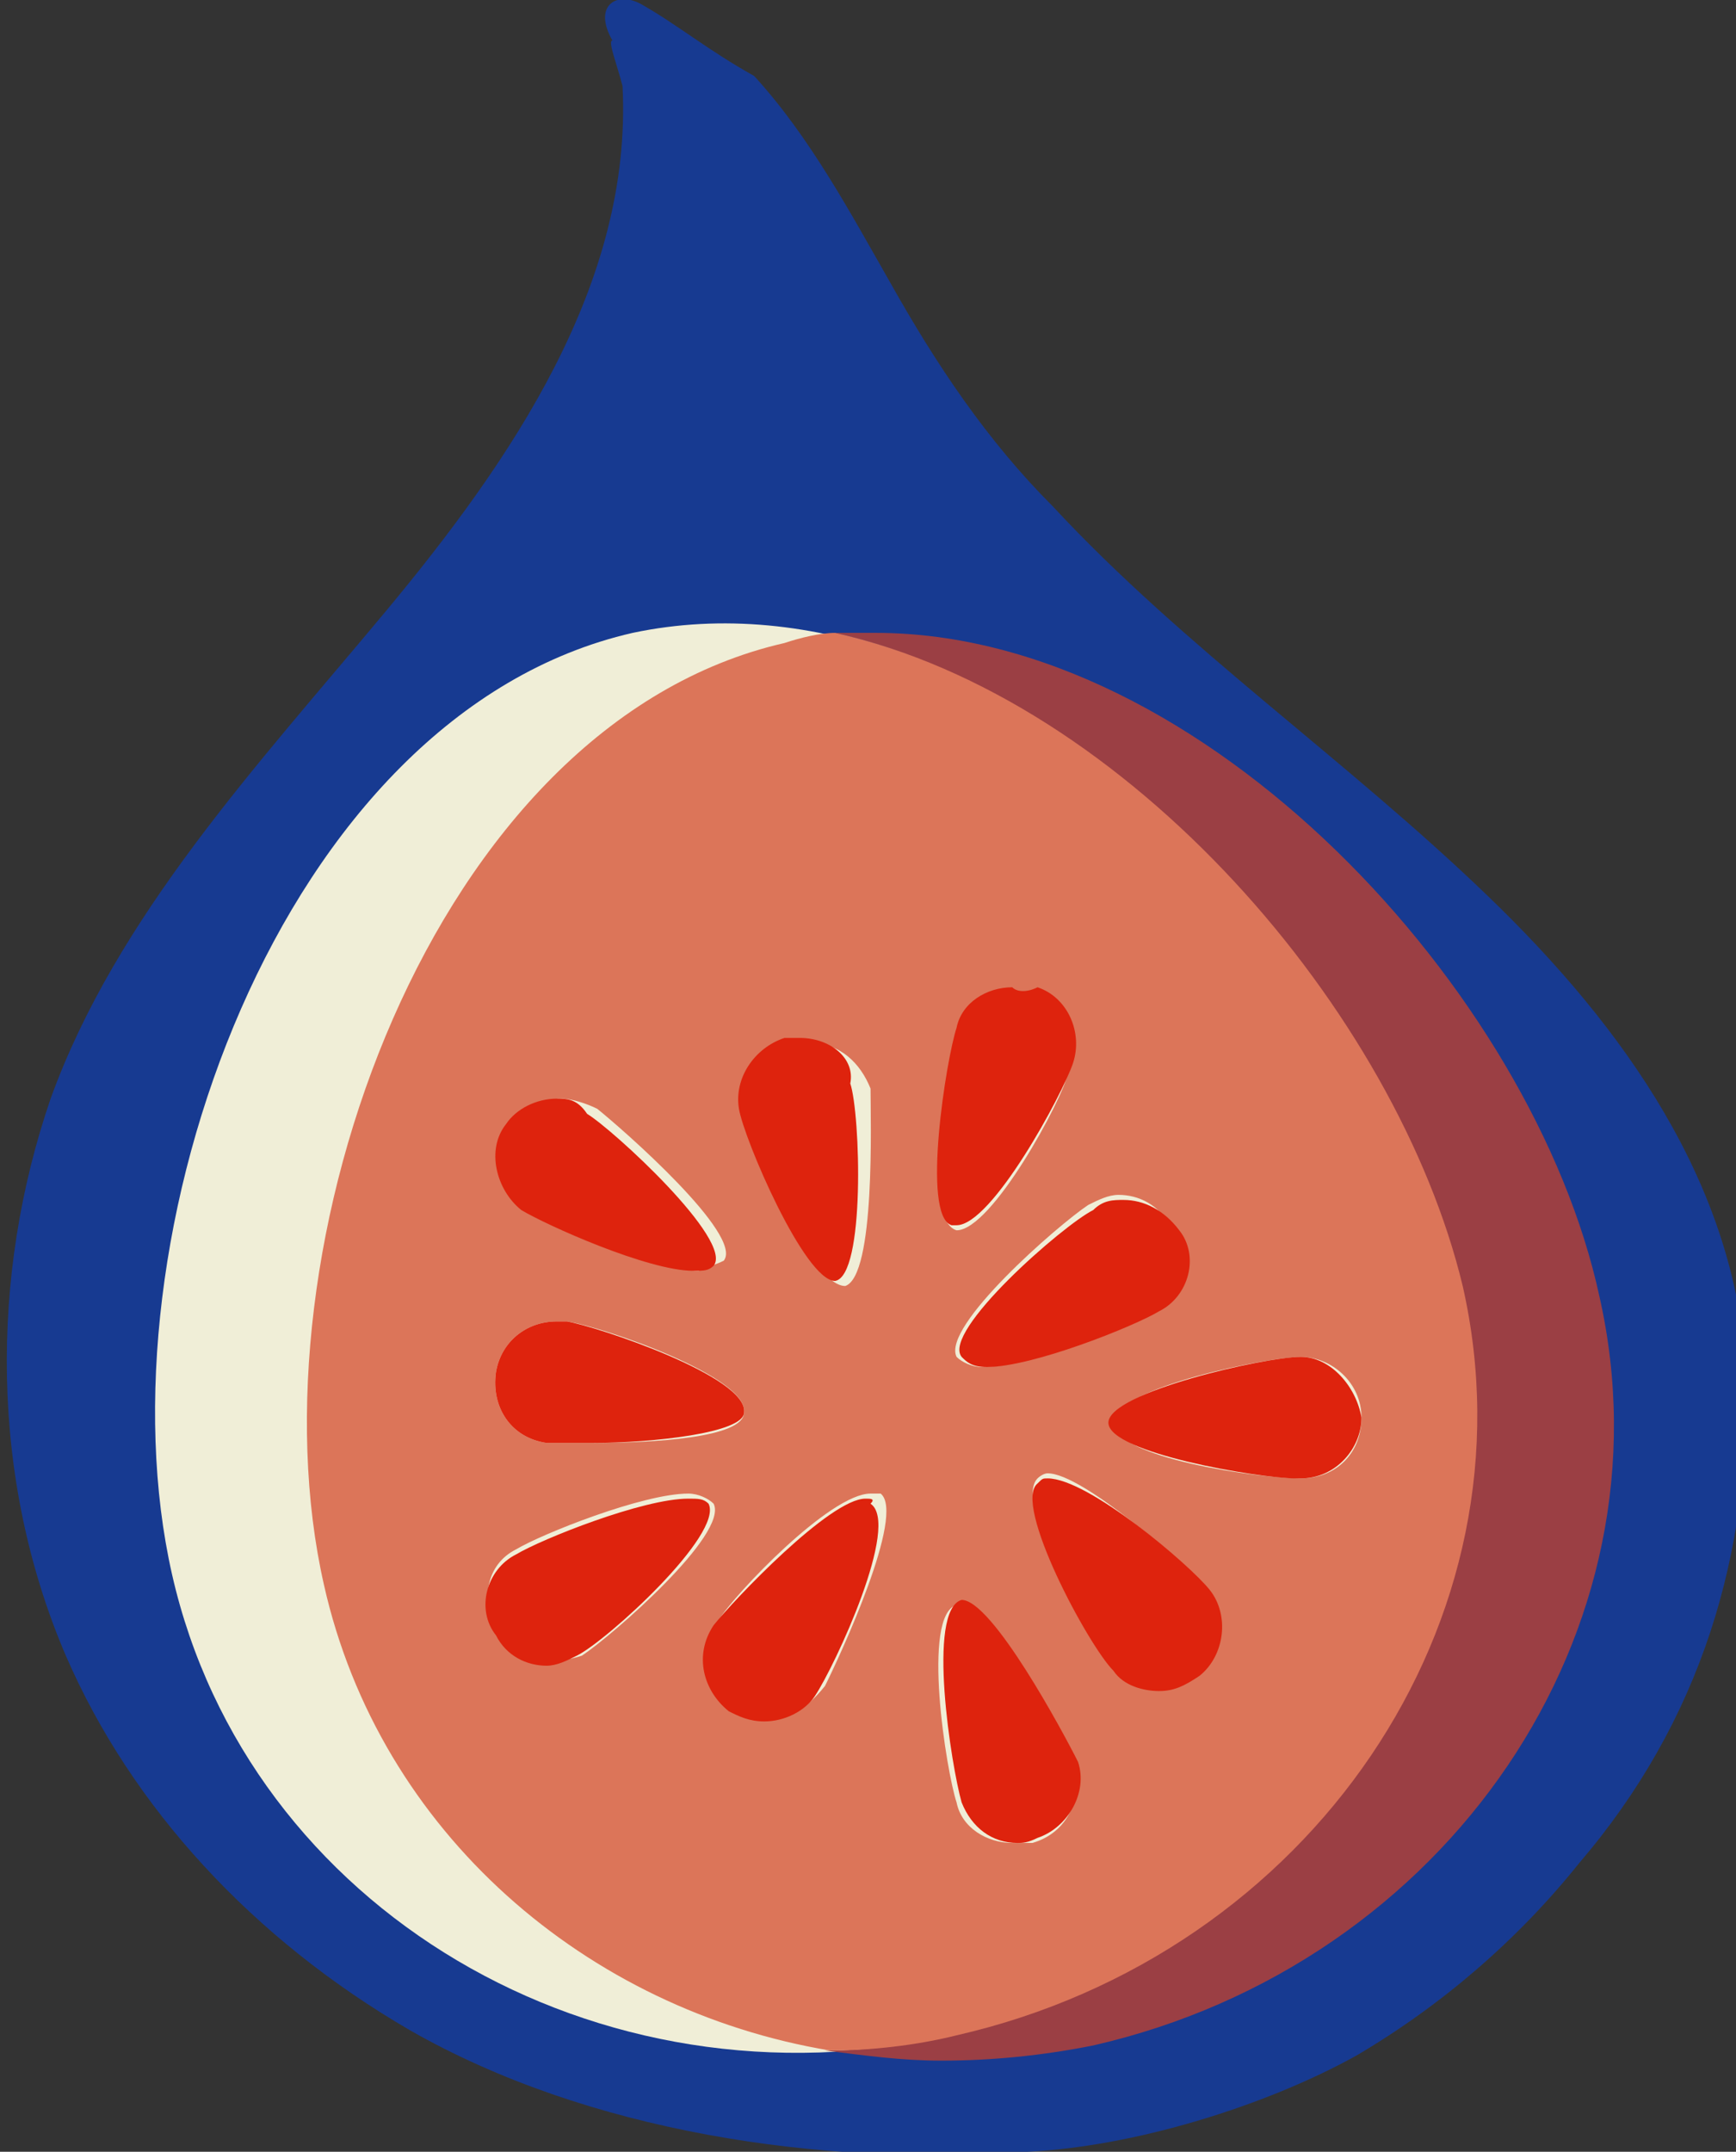
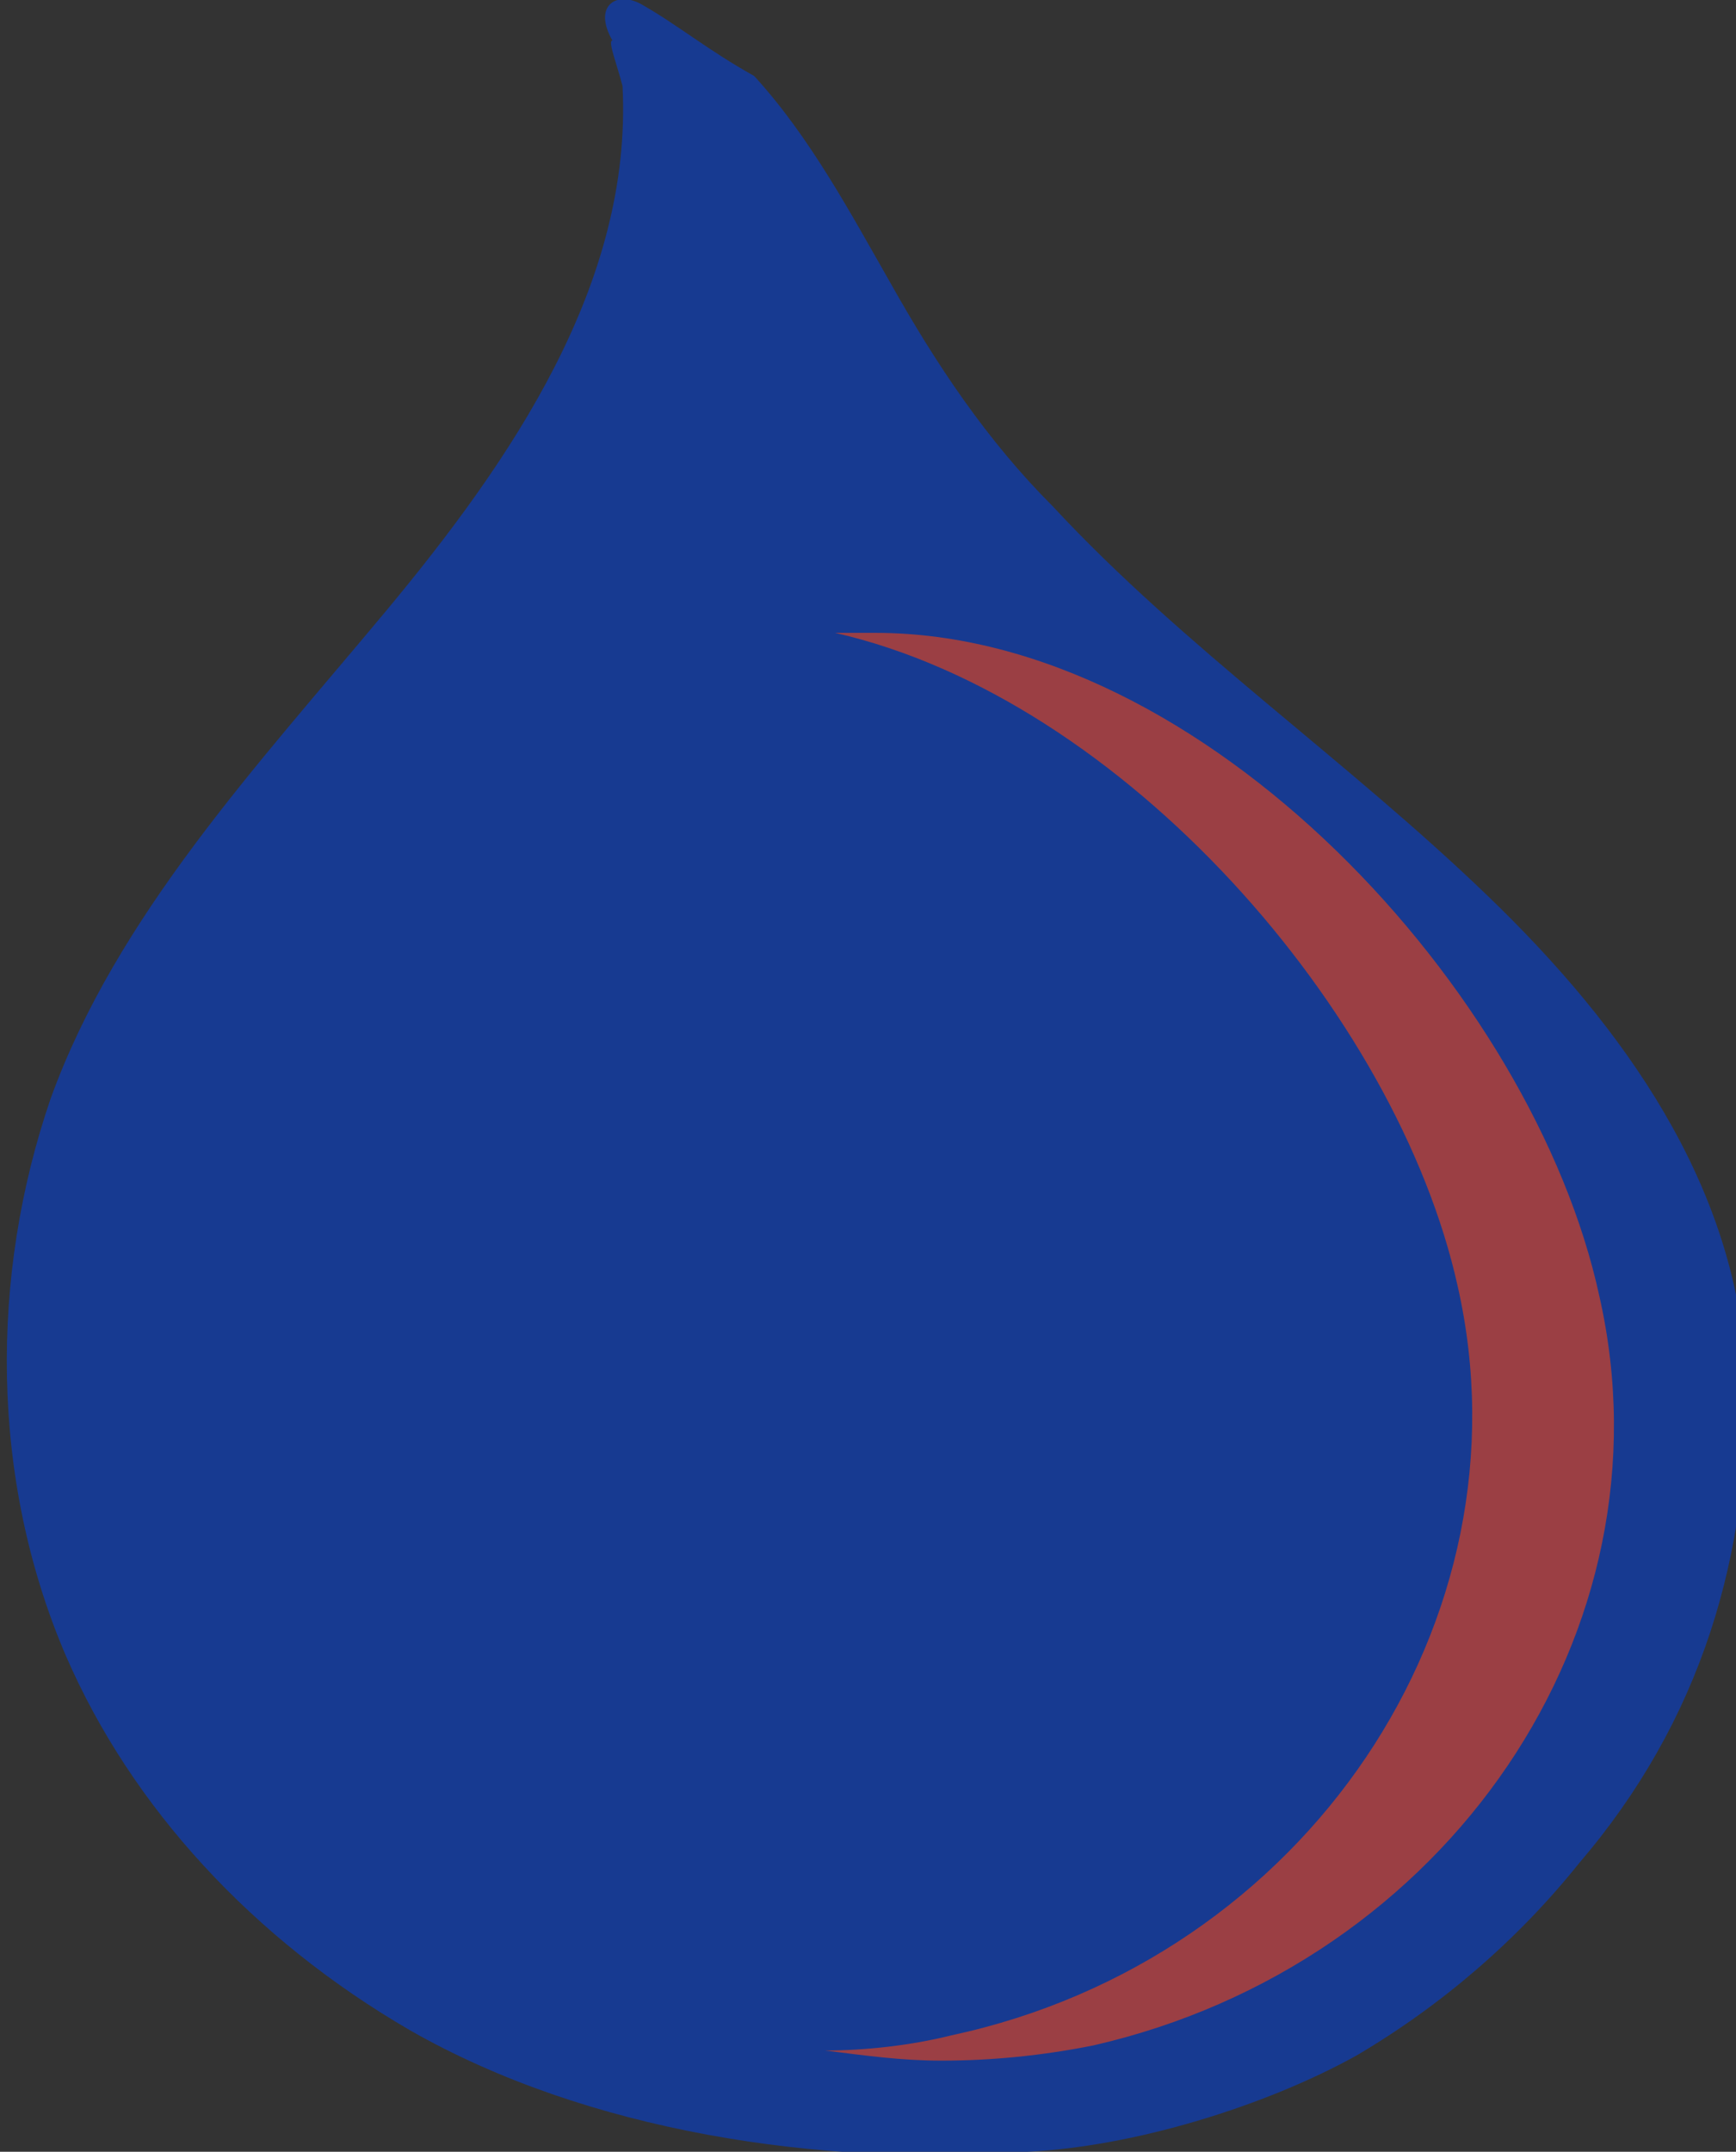
<svg xmlns="http://www.w3.org/2000/svg" xml:space="preserve" id="Layer_1" width="34.3" height="42.5" x="0" y="0" version="1.1">
  <rect width="100%" height="100%" fill="#333333" stroke="none" />
  <style>.st4{fill:#de230d}</style>
  <path d="M12.3 1.7c.2 3.9-2.2 7.4-4.7 10.4s-5.3 6-6.6 9.6c-1.2 3.5-1.2 7.5.3 11 1.3 3 3.7 5.6 6.8 7.4 3.5 2 8.1 2.7 12.2 2.4 2.1-.1 4.7-.9 6.5-1.9 1.7-1 3.2-2.3 4.4-3.8 2.4-2.8 3.4-6.1 3.3-9.7-.2-3.7-2.4-6.8-5.1-9.4-2.8-2.7-6-4.9-8.6-7.7-1.3-1.3-2.3-2.8-3.2-4.4-.8-1.4-1.6-2.9-2.7-4.1C14 1 13.4.5 12.7.1c-.5-.3-1 0-.6.7-.1 0 .1.5.2.9" style="fill:#173a91" />
-   <path d="M28.8 25.4c1.5 6.6-3 13.3-10 14.8-7 1.6-13.9-2.5-15.4-9.1s2.1-17 9.1-18.6c7.1-1.5 14.8 6.3 16.3 12.9" style="fill:#f0eed7" />
  <path d="M17.3 12.5h-.8c5.7 1.3 11.1 7.5 12.3 12.9 1.5 6.6-3 13.3-10 14.8-.8.2-1.7.3-2.5.3.8.1 1.5.2 2.3.2q1.5 0 3-.3c7-1.6 11.5-8.2 10-14.8-1.3-6-7.8-13.1-14.3-13.1" style="fill:#9b3f44" />
-   <path d="M20 36.4c-.5 0-1-.3-1.1-.8-.2-.6-.7-3.7 0-3.9h.1c.7 0 2 2.6 2.2 3.2s-.1 1.3-.8 1.5zm-4.8-2.5c-.2 0-.5-.1-.7-.2-.5-.4-.7-1.1-.3-1.7.3-.5 2.2-2.5 3-2.5h.2c.5.4-.8 3.2-1.1 3.8-.4.5-.7.6-1.1.6m-4.4-1.1c-.4 0-.8-.2-1-.6-.3-.6-.2-1.3.4-1.6.5-.3 2.5-1.1 3.4-1.1.2 0 .4.1.5.2.3.6-2 2.6-2.6 3-.3.1-.5.1-.7.1m12.1.5c-.3 0-.7-.2-.9-.4-.4-.5-2-3.2-1.5-3.7 0 0 .1-.1.2-.1.7 0 2.7 1.8 3.1 2.2.4.5.3 1.3-.2 1.7-.1.2-.4.3-.7.3m2.8-4.1c-.8 0-3.7-.4-3.7-1.1s3.1-1.3 3.7-1.3 1.2.5 1.2 1.2-.5 1.2-1.2 1.2m-14-.7h-.9c-.7-.1-1.1-.7-1-1.4.1-.6.6-1 1.2-1h.2c.7.1 3.6 1.1 3.5 1.8 0 .5-1.8.6-3 .6m7.7-1.5c-.2 0-.4-.1-.5-.2-.3-.6 2-2.6 2.6-3 .2-.1.4-.2.6-.2.4 0 .8.2 1 .6.3.6.2 1.3-.4 1.6-.3.4-2.3 1.2-3.3 1.2m-5.6-1.9c-.9 0-2.9-.9-3.4-1.2-.5-.4-.7-1.1-.3-1.7.2-.3.6-.5 1-.5.2 0 .5.1.7.2.5.4 2.9 2.5 2.5 3-.2.1-.3.1-.5.2m2.9.3c-.7 0-1.8-2.8-1.9-3.4s.3-1.3.9-1.4h.3c.6 0 1 .4 1.2.9 0 .6.1 3.7-.5 3.9q0-.15 0 0m2.2-1.1c-.7-.2-.2-3.3 0-3.9.2-.5.6-.8 1.1-.8.1 0 .3 0 .4.1.6.2 1 .9.7 1.5-.1.5-1.5 3.1-2.2 3.1m-2.4-11.8c-.3 0-.7.1-1 .2-7 1.6-10.6 12-9.1 18.6 1.1 4.9 5.2 8.4 10 9.2.8 0 1.7-.1 2.5-.3 7-1.6 11.5-8.2 10-14.8-1.3-5.4-6.6-11.6-12.4-12.9" style="fill:#dc7559" />
-   <path d="M20.7 29.2c-.1 0-.1 0-.2.1-.5.4 1 3.2 1.5 3.7.2.3.6.4.9.4s.5-.1.8-.3c.5-.4.6-1.2.2-1.7s-2.4-2.2-3.2-2.2M19 31.6s-.1 0 0 0c-.7.2-.2 3.3 0 4 .2.5.6.8 1.1.8.1 0 .2 0 .4-.1.6-.2 1-.9.8-1.5-.3-.6-1.7-3.2-2.3-3.2M25.7 26.8s-.1 0 0 0c-.7 0-3.8.7-3.8 1.3s3 1.1 3.7 1.1h.1c.7 0 1.2-.6 1.2-1.2-.1-.6-.6-1.2-1.2-1.2M20 19.5c-.5 0-1 .3-1.1.8-.2.6-.7 3.7-.1 3.9h.1c.7 0 2.1-2.6 2.3-3.2s-.1-1.3-.7-1.5c-.2.1-.4.1-.5 0M13.6 29.6c-.9 0-2.9.8-3.4 1.1-.6.3-.8 1.1-.4 1.6.2.4.6.6 1 .6.2 0 .4-.1.6-.2.6-.3 2.9-2.4 2.6-3-.1-.1-.2-.1-.4-.1M17.1 29.6c-.7 0-2.6 2-3 2.5-.4.6-.2 1.3.3 1.7.2.1.4.2.7.2.4 0 .8-.2 1-.5.4-.6 1.7-3.4 1.1-3.8.1-.1 0-.1-.1-.1M22.2 23.7c-.2 0-.4 0-.6.2-.6.3-3 2.4-2.6 2.9.1.1.2.2.5.2.9 0 2.9-.8 3.4-1.1.6-.3.8-1.1.4-1.6-.3-.4-.7-.6-1.1-.6M11 26.1c-.6 0-1.1.4-1.2 1-.1.7.3 1.3 1 1.4h.9c1.2 0 3-.2 3-.6.1-.7-2.9-1.7-3.5-1.8zM15.8 20.5h-.3c-.6.2-1 .8-.9 1.4s1.3 3.4 1.9 3.4c.6-.1.5-3.3.3-3.9.1-.5-.4-.9-1-.9M11 21.7c-.4 0-.8.2-1 .5-.4.5-.2 1.3.3 1.7.5.3 2.5 1.2 3.4 1.2.2 0 .3 0 .4-.1.4-.5-2-2.7-2.5-3-.2-.3-.4-.3-.6-.3" class="st4" />
</svg>